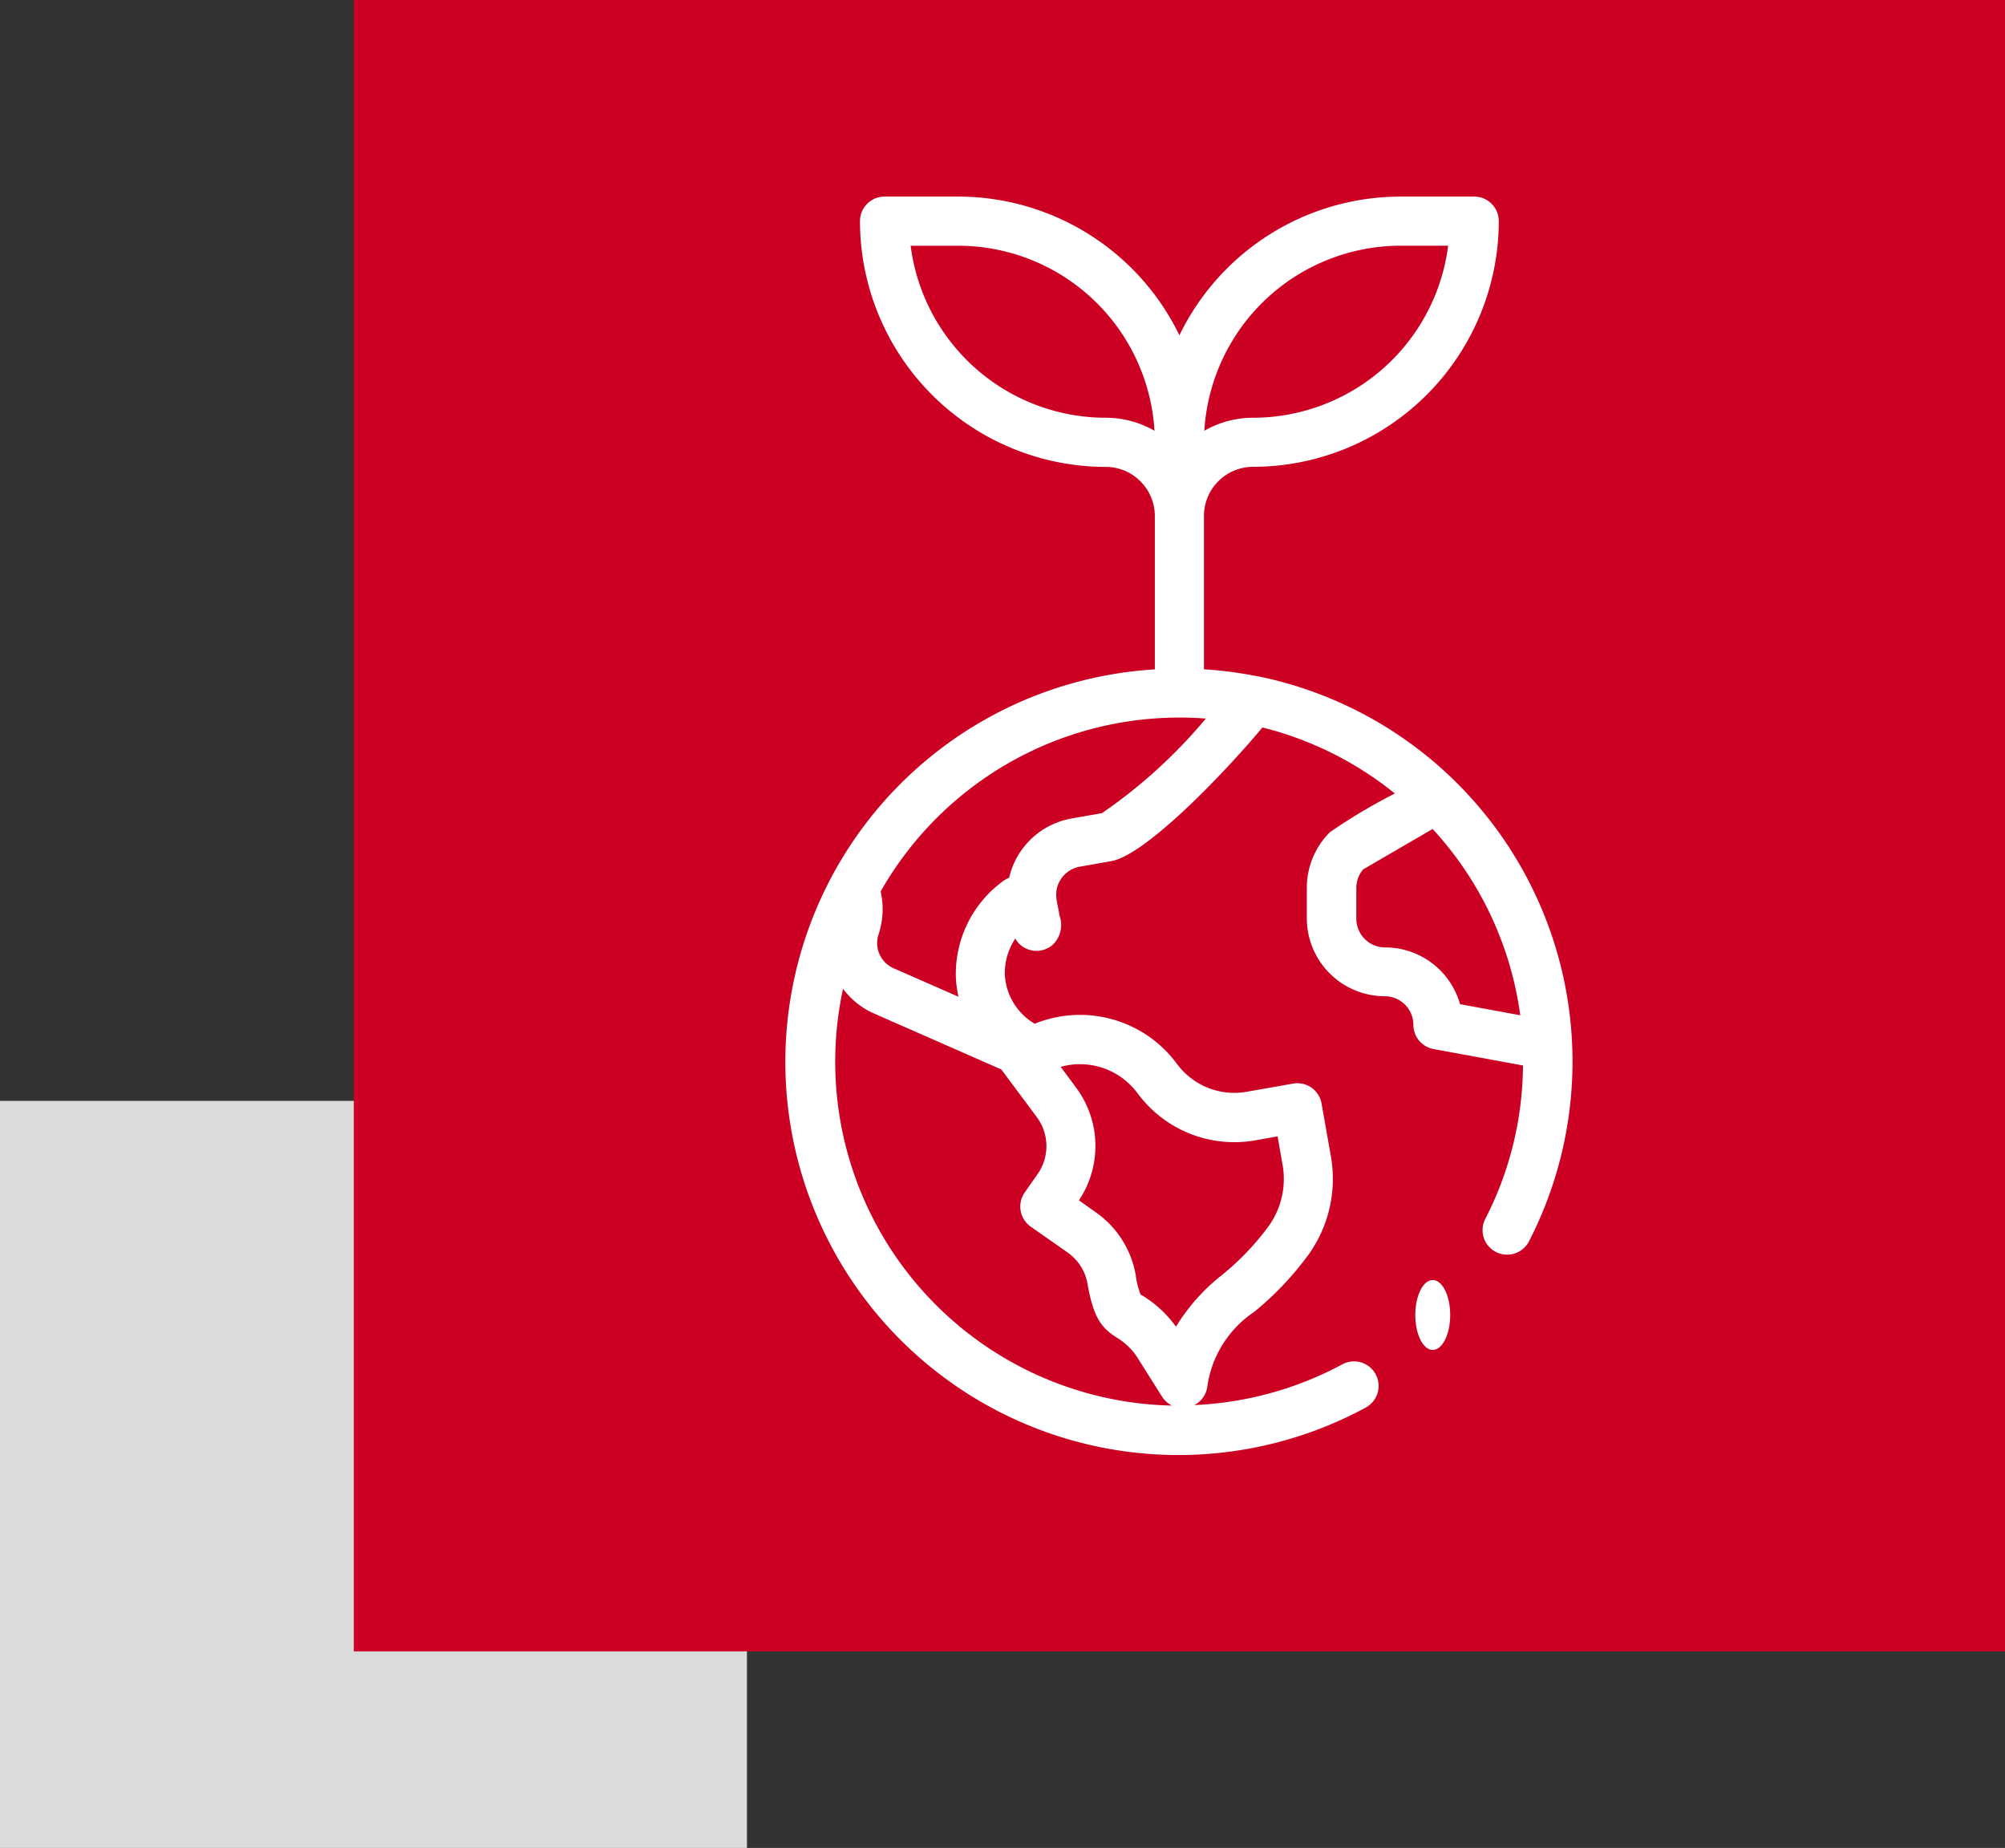
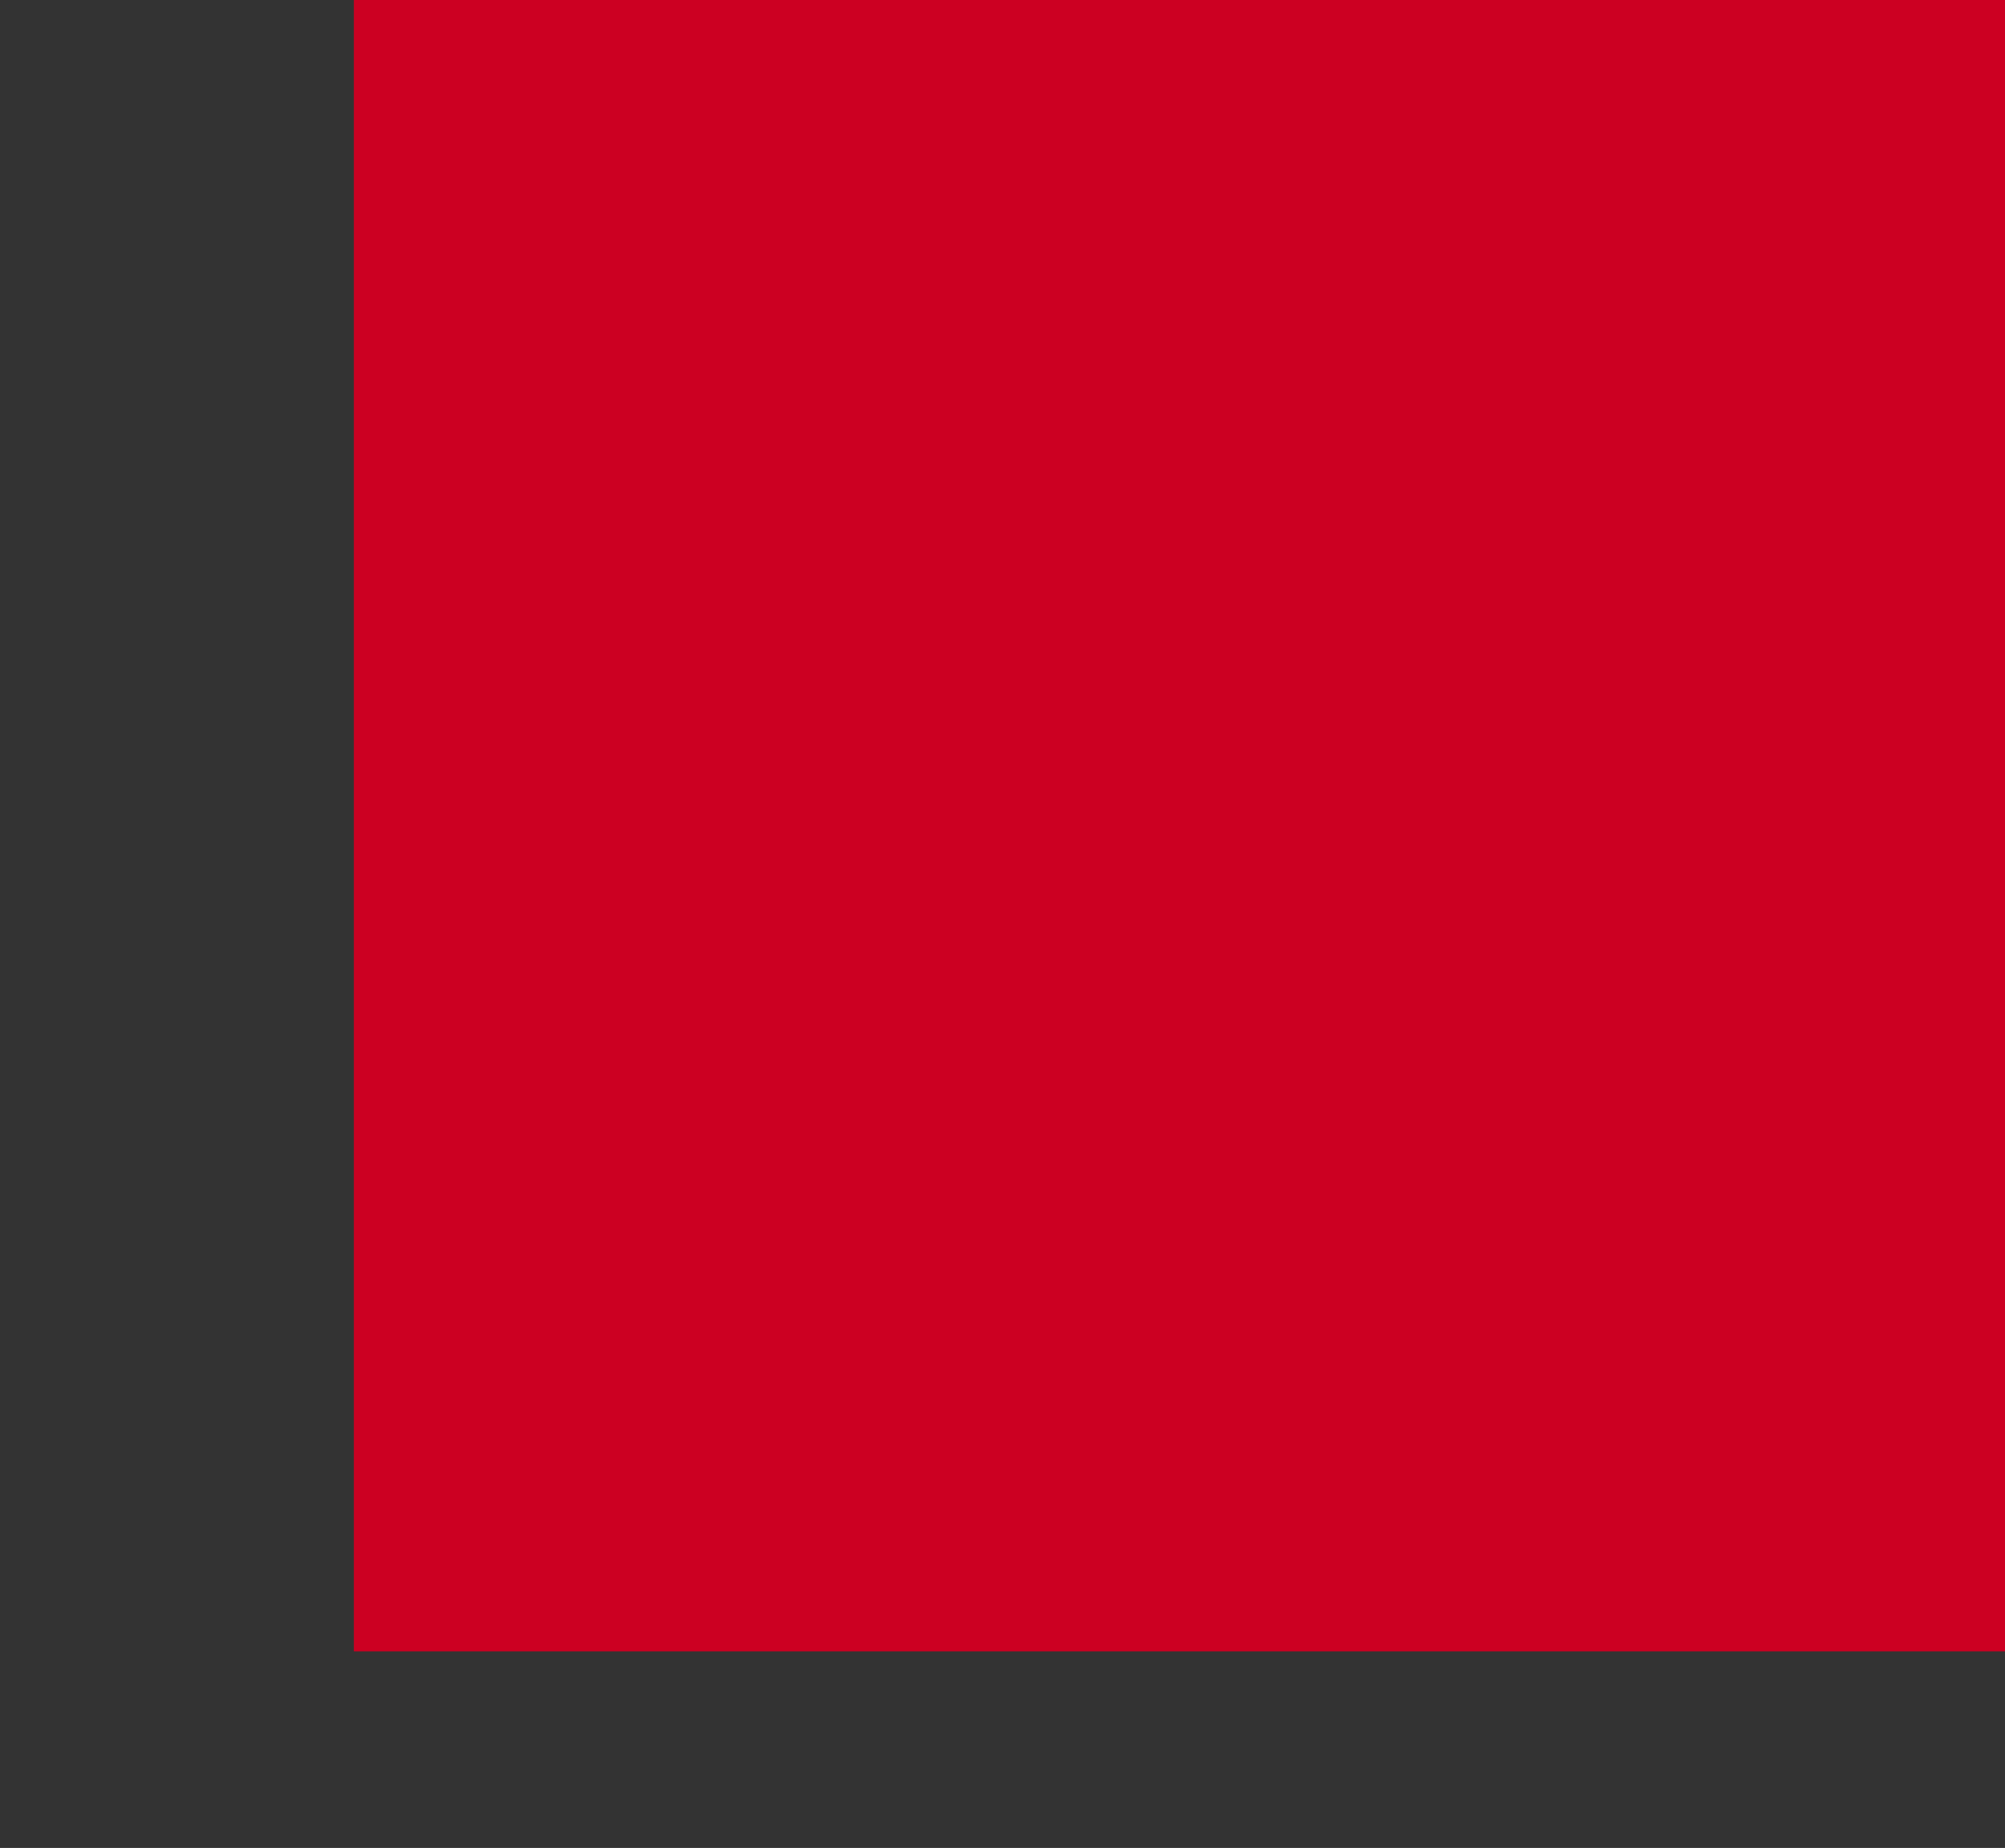
<svg xmlns="http://www.w3.org/2000/svg" width="51" height="47">
  <rect width="100%" height="100%" fill="#333333" stroke="none" />
-   <path data-name="長方形 97" fill="#dadcdc" d="M0 28h19v19H0z" />
+   <path data-name="長方形 97" fill="#dadcdc" d="M0 28v19H0z" />
  <path data-name="長方形 98" fill="#c02" d="M9 0h42v42H9z" />
  <g transform="translate(-76 5)" fill="#fff">
-     <ellipse data-name="楕円形 8" cx=".444" cy=".889" rx=".444" ry=".889" transform="translate(112 27.556)" />
-     <path data-name="パス 701" d="M114.05 26.841a.625.625 0 00.842-.269 10 10 0 00-6.885-14.37h-.018a10.03 10.03 0 00-1.365-.179v-3.9a1.251 1.251 0 011.25-1.25 6.257 6.257 0 006.25-6.25A.625.625 0 00113.5 0h-1.875A6.258 6.258 0 00106 3.527 6.258 6.258 0 00100.375 0H98.5a.625.625 0 00-.625.625 6.257 6.257 0 006.25 6.25 1.251 1.251 0 011.25 1.25v3.9a10 10 0 105.364 18.775.625.625 0 00-.594-1.1 8.743 8.743 0 01-3.764 1.036.625.625 0 00.328-.461 2.749 2.749 0 011.2-1.914 7.9 7.9 0 001.378-1.455 3.306 3.306 0 00.564-2.506l-.235-1.333a.625.625 0 00-.724-.507l-1.175.207a1.812 1.812 0 01-1.78-.709 3.061 3.061 0 00-3.618-1.02l-.011-.007a1.544 1.544 0 01-.749-1.242 1.593 1.593 0 01.267-.919.587.587 0 00.34.281.625.625 0 00.624-.134.7.7 0 00.155-.745c-.02-.256-.194-.577.052-.929a.724.724 0 01.47-.3l.8-.141c.858-.152 2.811-2.163 3.845-3.4a8.707 8.707 0 013.368 1.68 14.291 14.291 0 00-1.654.986 1.994 1.994 0 00-.585 1.4v.792a1.985 1.985 0 001.983 1.978.729.729 0 01.728.728.625.625 0 00.512.615l2.275.418a8.63 8.63 0 01-.958 3.901.625.625 0 00.269.842zm-9.925-21.216a5.008 5.008 0 01-4.961-4.375h1.211a5.006 5.006 0 014.991 4.706 2.485 2.485 0 00-1.241-.331zm7.5-4.376h1.211a5.008 5.008 0 01-4.961 4.376 2.485 2.485 0 00-1.241.331 5.007 5.007 0 014.991-4.707zm-6.688 21.558a3.056 3.056 0 003 1.195l.56-.1.126.717a2.065 2.065 0 01-.352 1.566 6.757 6.757 0 01-1.18 1.237 4.936 4.936 0 00-1.178 1.321 2.923 2.923 0 00-.9-.819 2 2 0 01-.123-.489 2.468 2.468 0 00-1.023-1.606l-.423-.3a2.486 2.486 0 00-.071-2.865l-.393-.53a1.817 1.817 0 011.953.67zm-2.564.606a1.237 1.237 0 01.02 1.448l-.327.467a.625.625 0 00.153.871l.935.655a1.227 1.227 0 01.509.8c.154.869.349 1.117.758 1.375a1.623 1.623 0 01.5.482l.637 1.011a.623.623 0 00.254.227 8.747 8.747 0 01-8.368-10.6 1.977 1.977 0 00.792.63l3.234 1.421zm1.665-7.733l-.784.138a1.982 1.982 0 00-1.585 1.505.881.881 0 00-.172.1 2.927 2.927 0 00-1.184 2.41 2.652 2.652 0 00.068.518l-1.639-.719a.7.7 0 01-.4-.85 2.053 2.053 0 00.059-1.11A8.745 8.745 0 01106 13.25q.337 0 .673.026a13.11 13.11 0 01-2.635 2.4zm7.195 3.417a.733.733 0 01-.733-.728v-.793a.737.737 0 01.172-.463l1.769-1.029a8.712 8.712 0 012.229 4.738l-1.532-.282a1.982 1.982 0 00-1.9-1.444z" />
-   </g>
+     </g>
</svg>